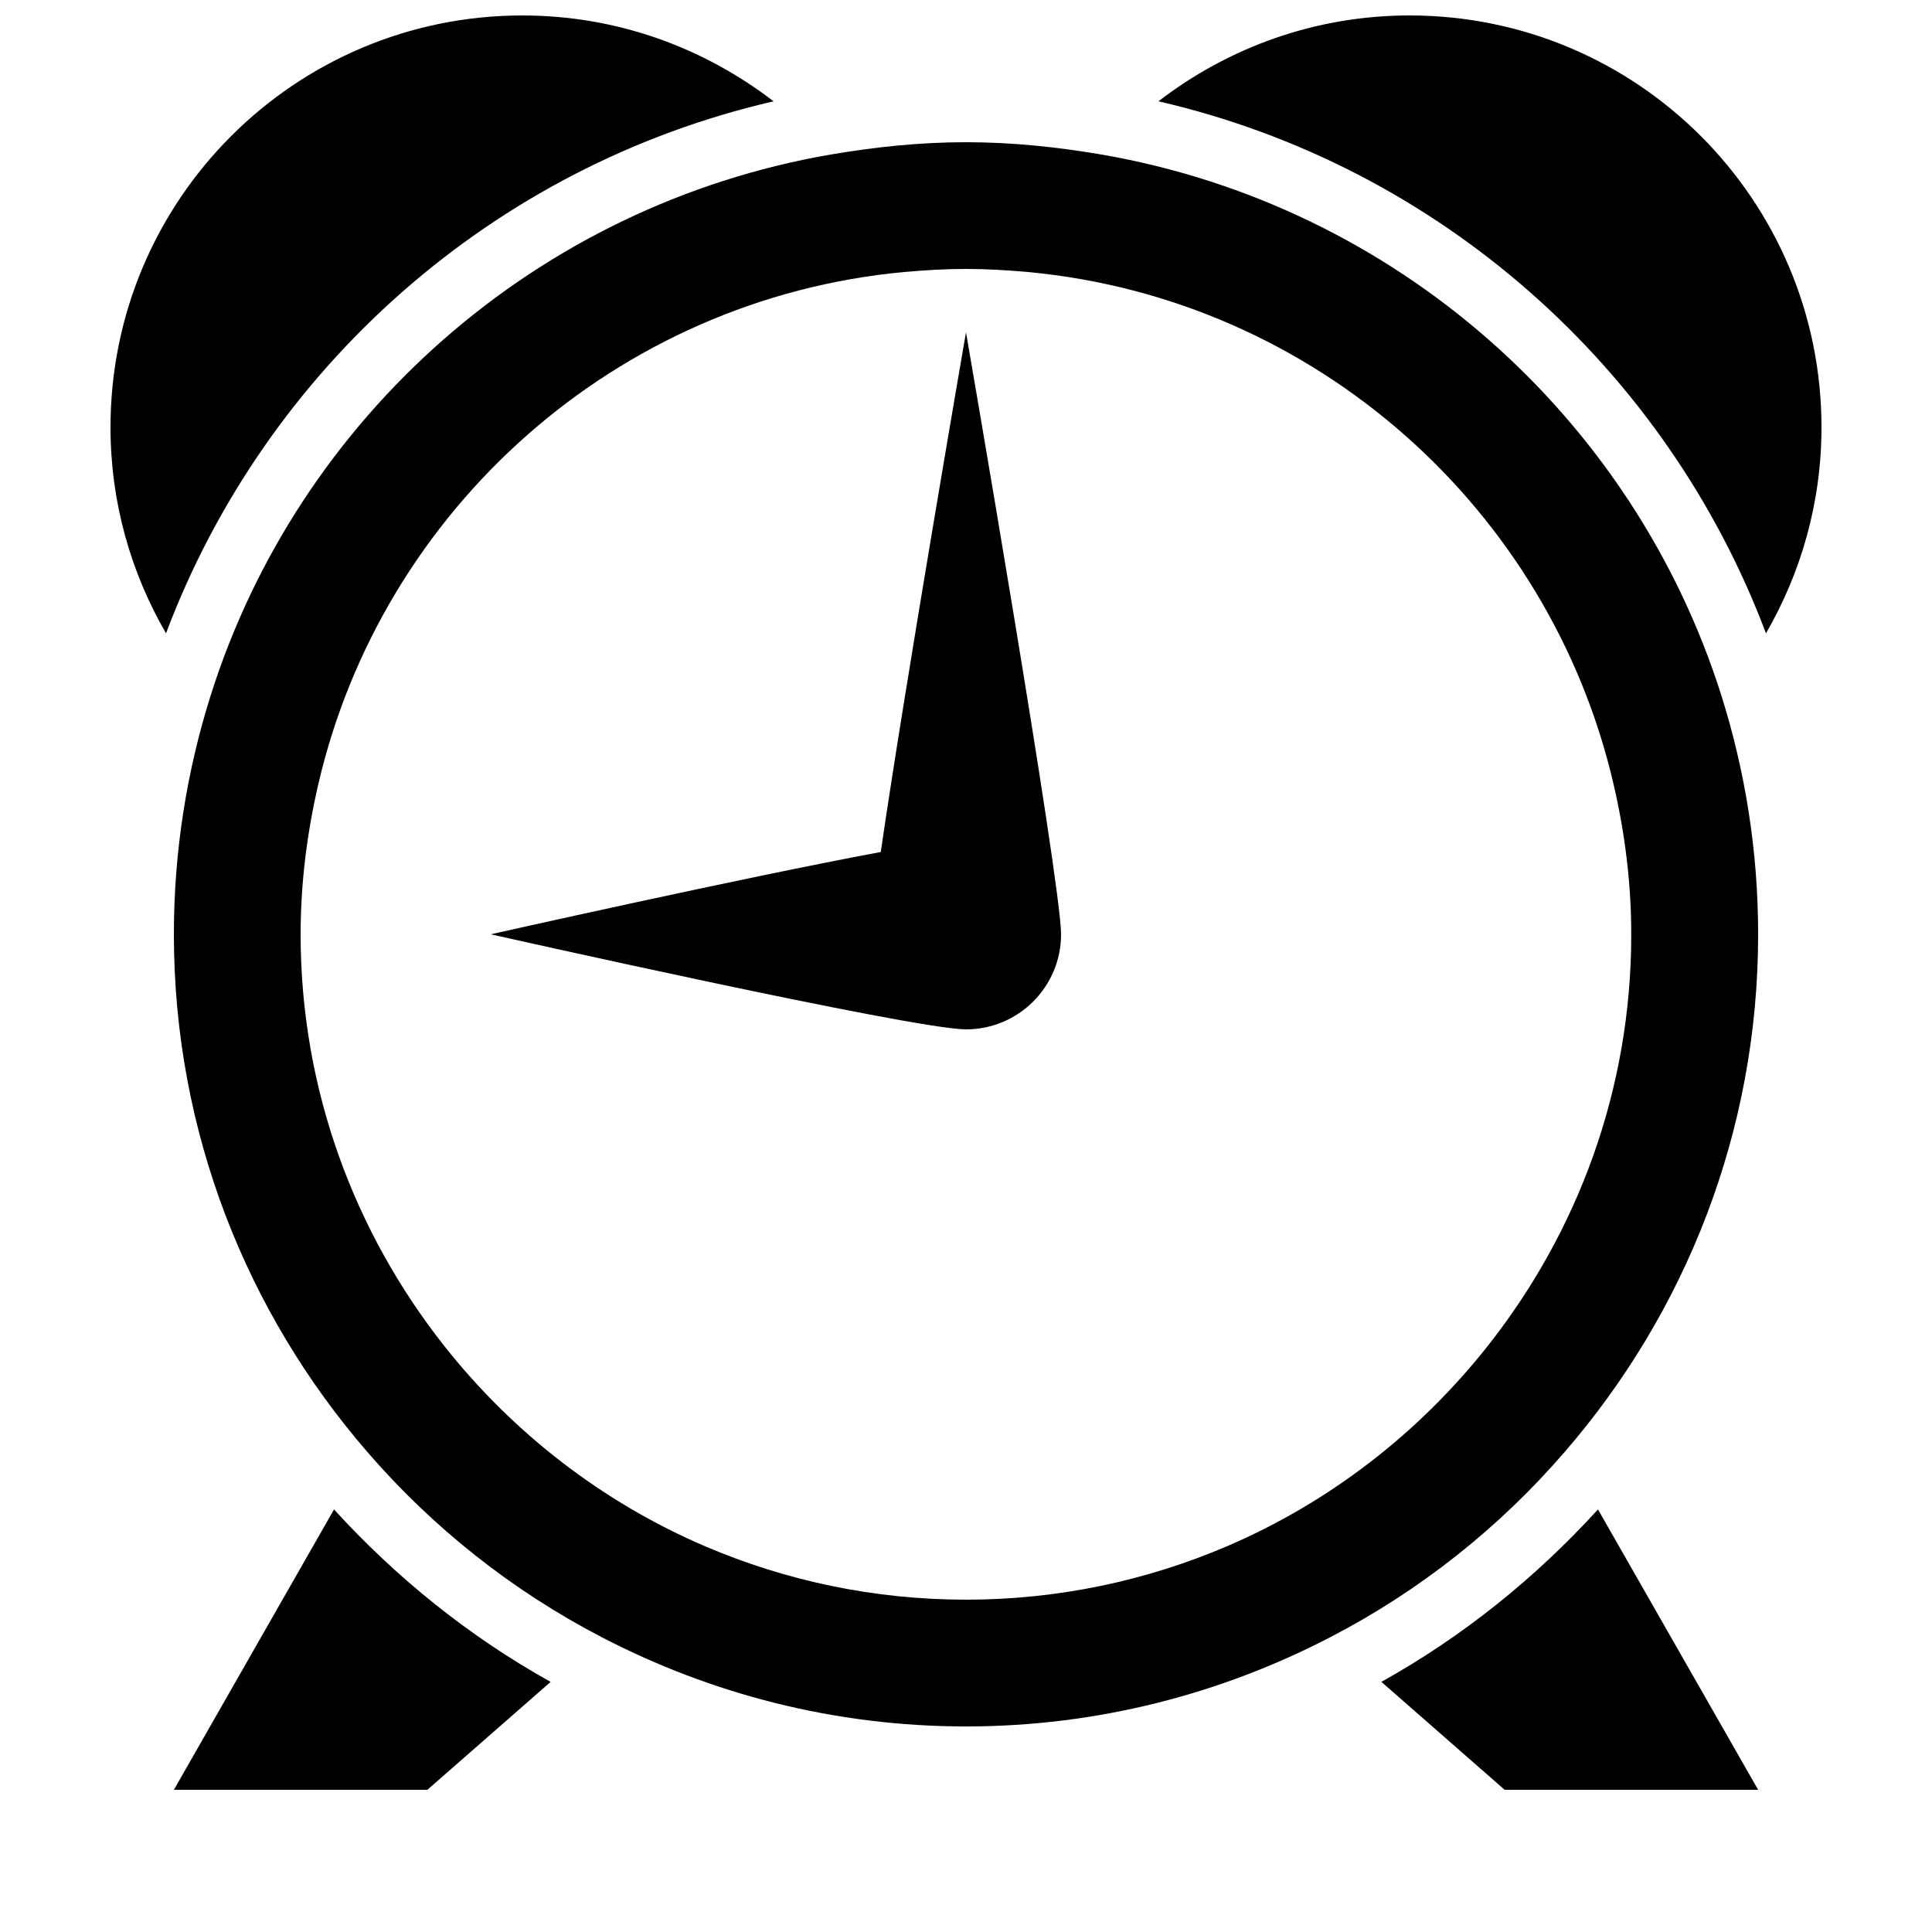
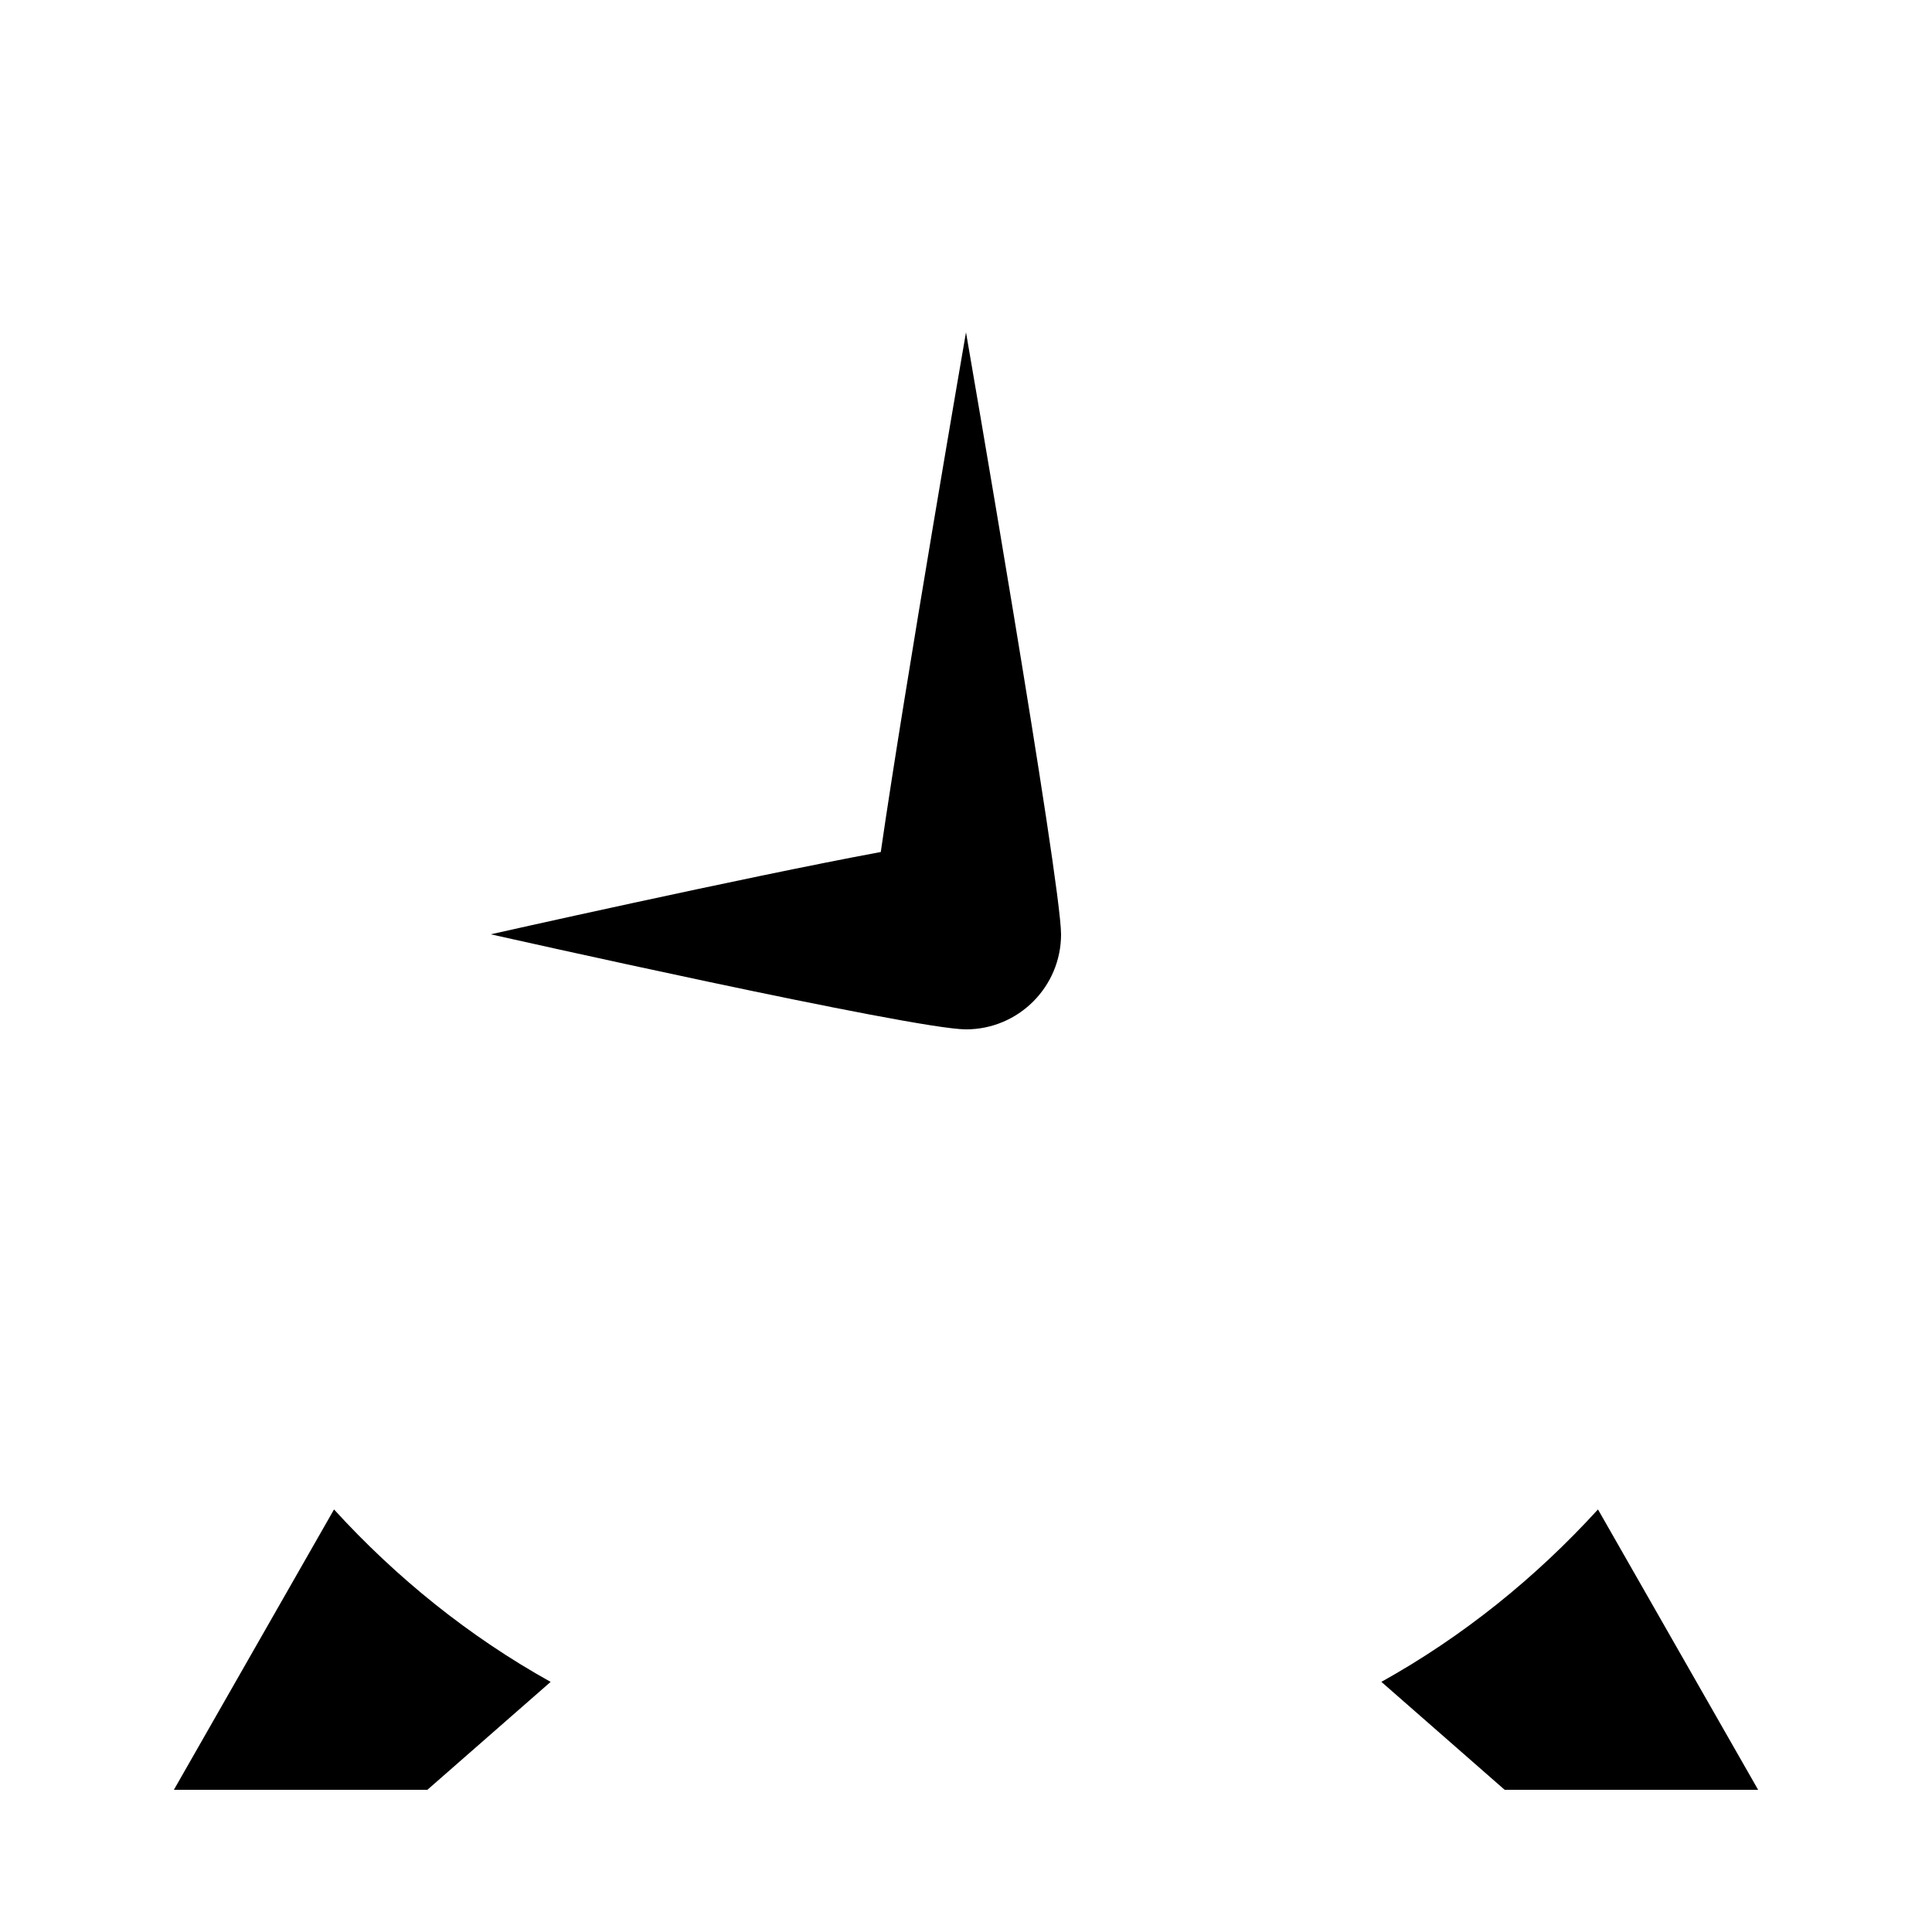
<svg xmlns="http://www.w3.org/2000/svg" width="800px" height="800px" version="1.1" viewBox="144 144 512 512">
  <defs>
    <clipPath id="b">
-       <path d="m173 148.09h176v163.91h-176z" />
-     </clipPath>
+       </clipPath>
    <clipPath id="a">
-       <path d="m450 148.09h177v163.91h-177z" />
-     </clipPath>
+       </clipPath>
  </defs>
  <path d="m232.52 544.02-42.438 74.297h67.176l32.664-28.598c-21.582-12.012-40.859-27.562-57.402-45.699z" />
  <path d="m510.08 589.71 32.664 28.602h67.176l-42.438-74.297c-16.543 18.137-35.824 33.688-57.402 45.695z" />
  <g clip-path="url(#b)">
-     <path d="m349 170.85c-18.438-14.188-41.465-22.754-66.555-22.754-60.305 0-109.16 48.871-109.16 109.16 0 19.902 5.406 38.508 14.711 54.578 26.469-70.281 86.676-123.85 161-140.98z" />
-   </g>
+     </g>
  <g clip-path="url(#a)">
-     <path d="m612 311.83c9.305-16.07 14.711-34.68 14.711-54.578 0-60.289-48.852-109.16-109.16-109.16-25.09 0-48.113 8.566-66.555 22.754 74.332 17.133 134.54 70.703 161 140.98z" />
-   </g>
-   <path d="m435.92 184.96c-11.707-2-23.645-3.273-35.922-3.273s-24.199 1.277-35.922 3.273c-77.805 13.453-140.98 69.508-164.29 143.47-6.281 19.949-9.707 41.176-9.707 63.176 0 52.445 19.379 100.31 51.203 137.1 17.348 20.102 38.406 36.828 62.188 49.172 28.918 15.031 61.699 23.645 96.531 23.645 34.828 0 67.609-8.633 96.531-23.645 23.781-12.328 44.84-29.055 62.188-49.172 31.824-36.793 51.203-84.656 51.203-137.1 0-22-3.426-43.227-9.707-63.176-23.328-73.961-86.508-130.02-164.29-143.47zm102.29 315.8c-18.188 22.992-41.883 41.395-69.172 53.066-21.227 9.051-44.535 14.105-69.039 14.105-24.5 0-47.828-5.055-69.039-14.105-27.289-11.672-50.984-30.078-69.172-53.066-23.781-30.078-38.121-67.93-38.121-109.16 0-13.652 1.715-26.871 4.652-39.617 16.844-72.984 78.996-128.77 155.19-135.89 5.426-0.488 10.914-0.824 16.473-0.824s11.051 0.336 16.473 0.824c76.191 7.121 138.35 62.91 155.19 135.89 2.957 12.762 4.652 25.98 4.652 39.617 0.031 41.23-14.293 79.082-38.09 109.16z" />
+     </g>
  <path d="m425.19 391.6c0-13.906-25.191-159.54-25.191-159.54s-16.172 93.457-22.586 137.73c-36.879 6.848-103.36 21.812-103.36 21.812s112.05 25.191 125.95 25.191c13.902 0 25.188-11.285 25.188-25.191z" />
</svg>